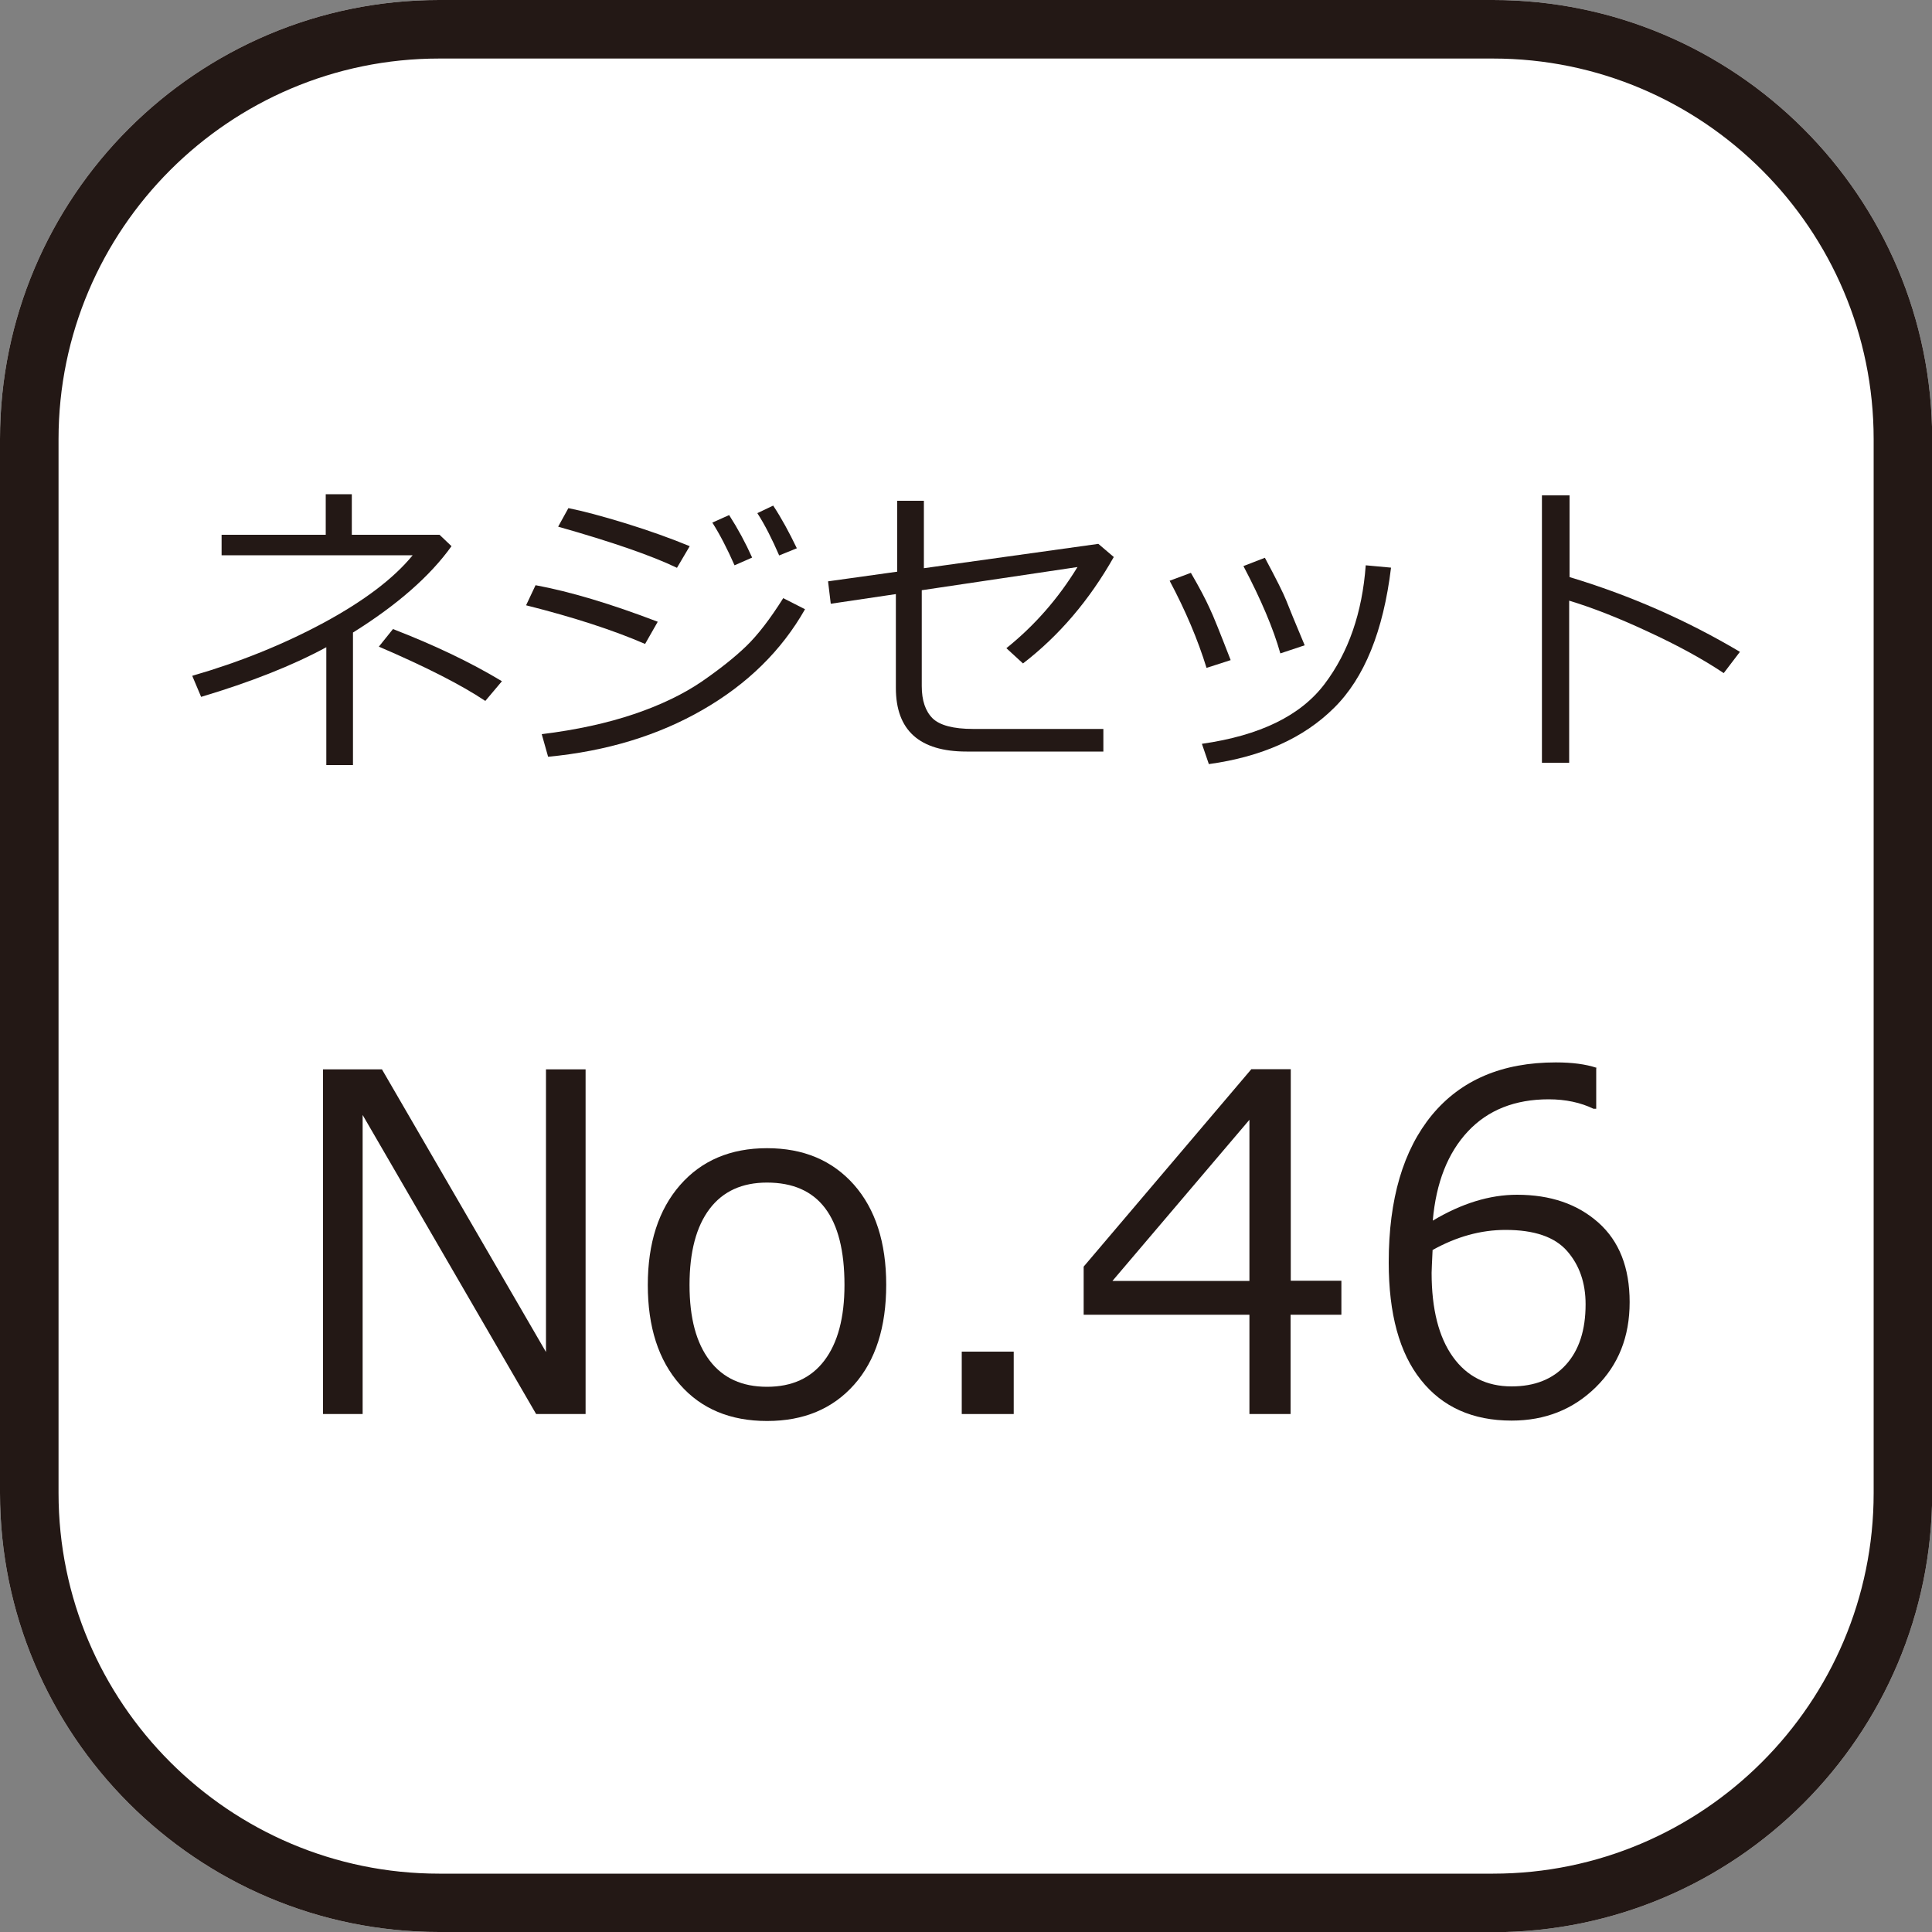
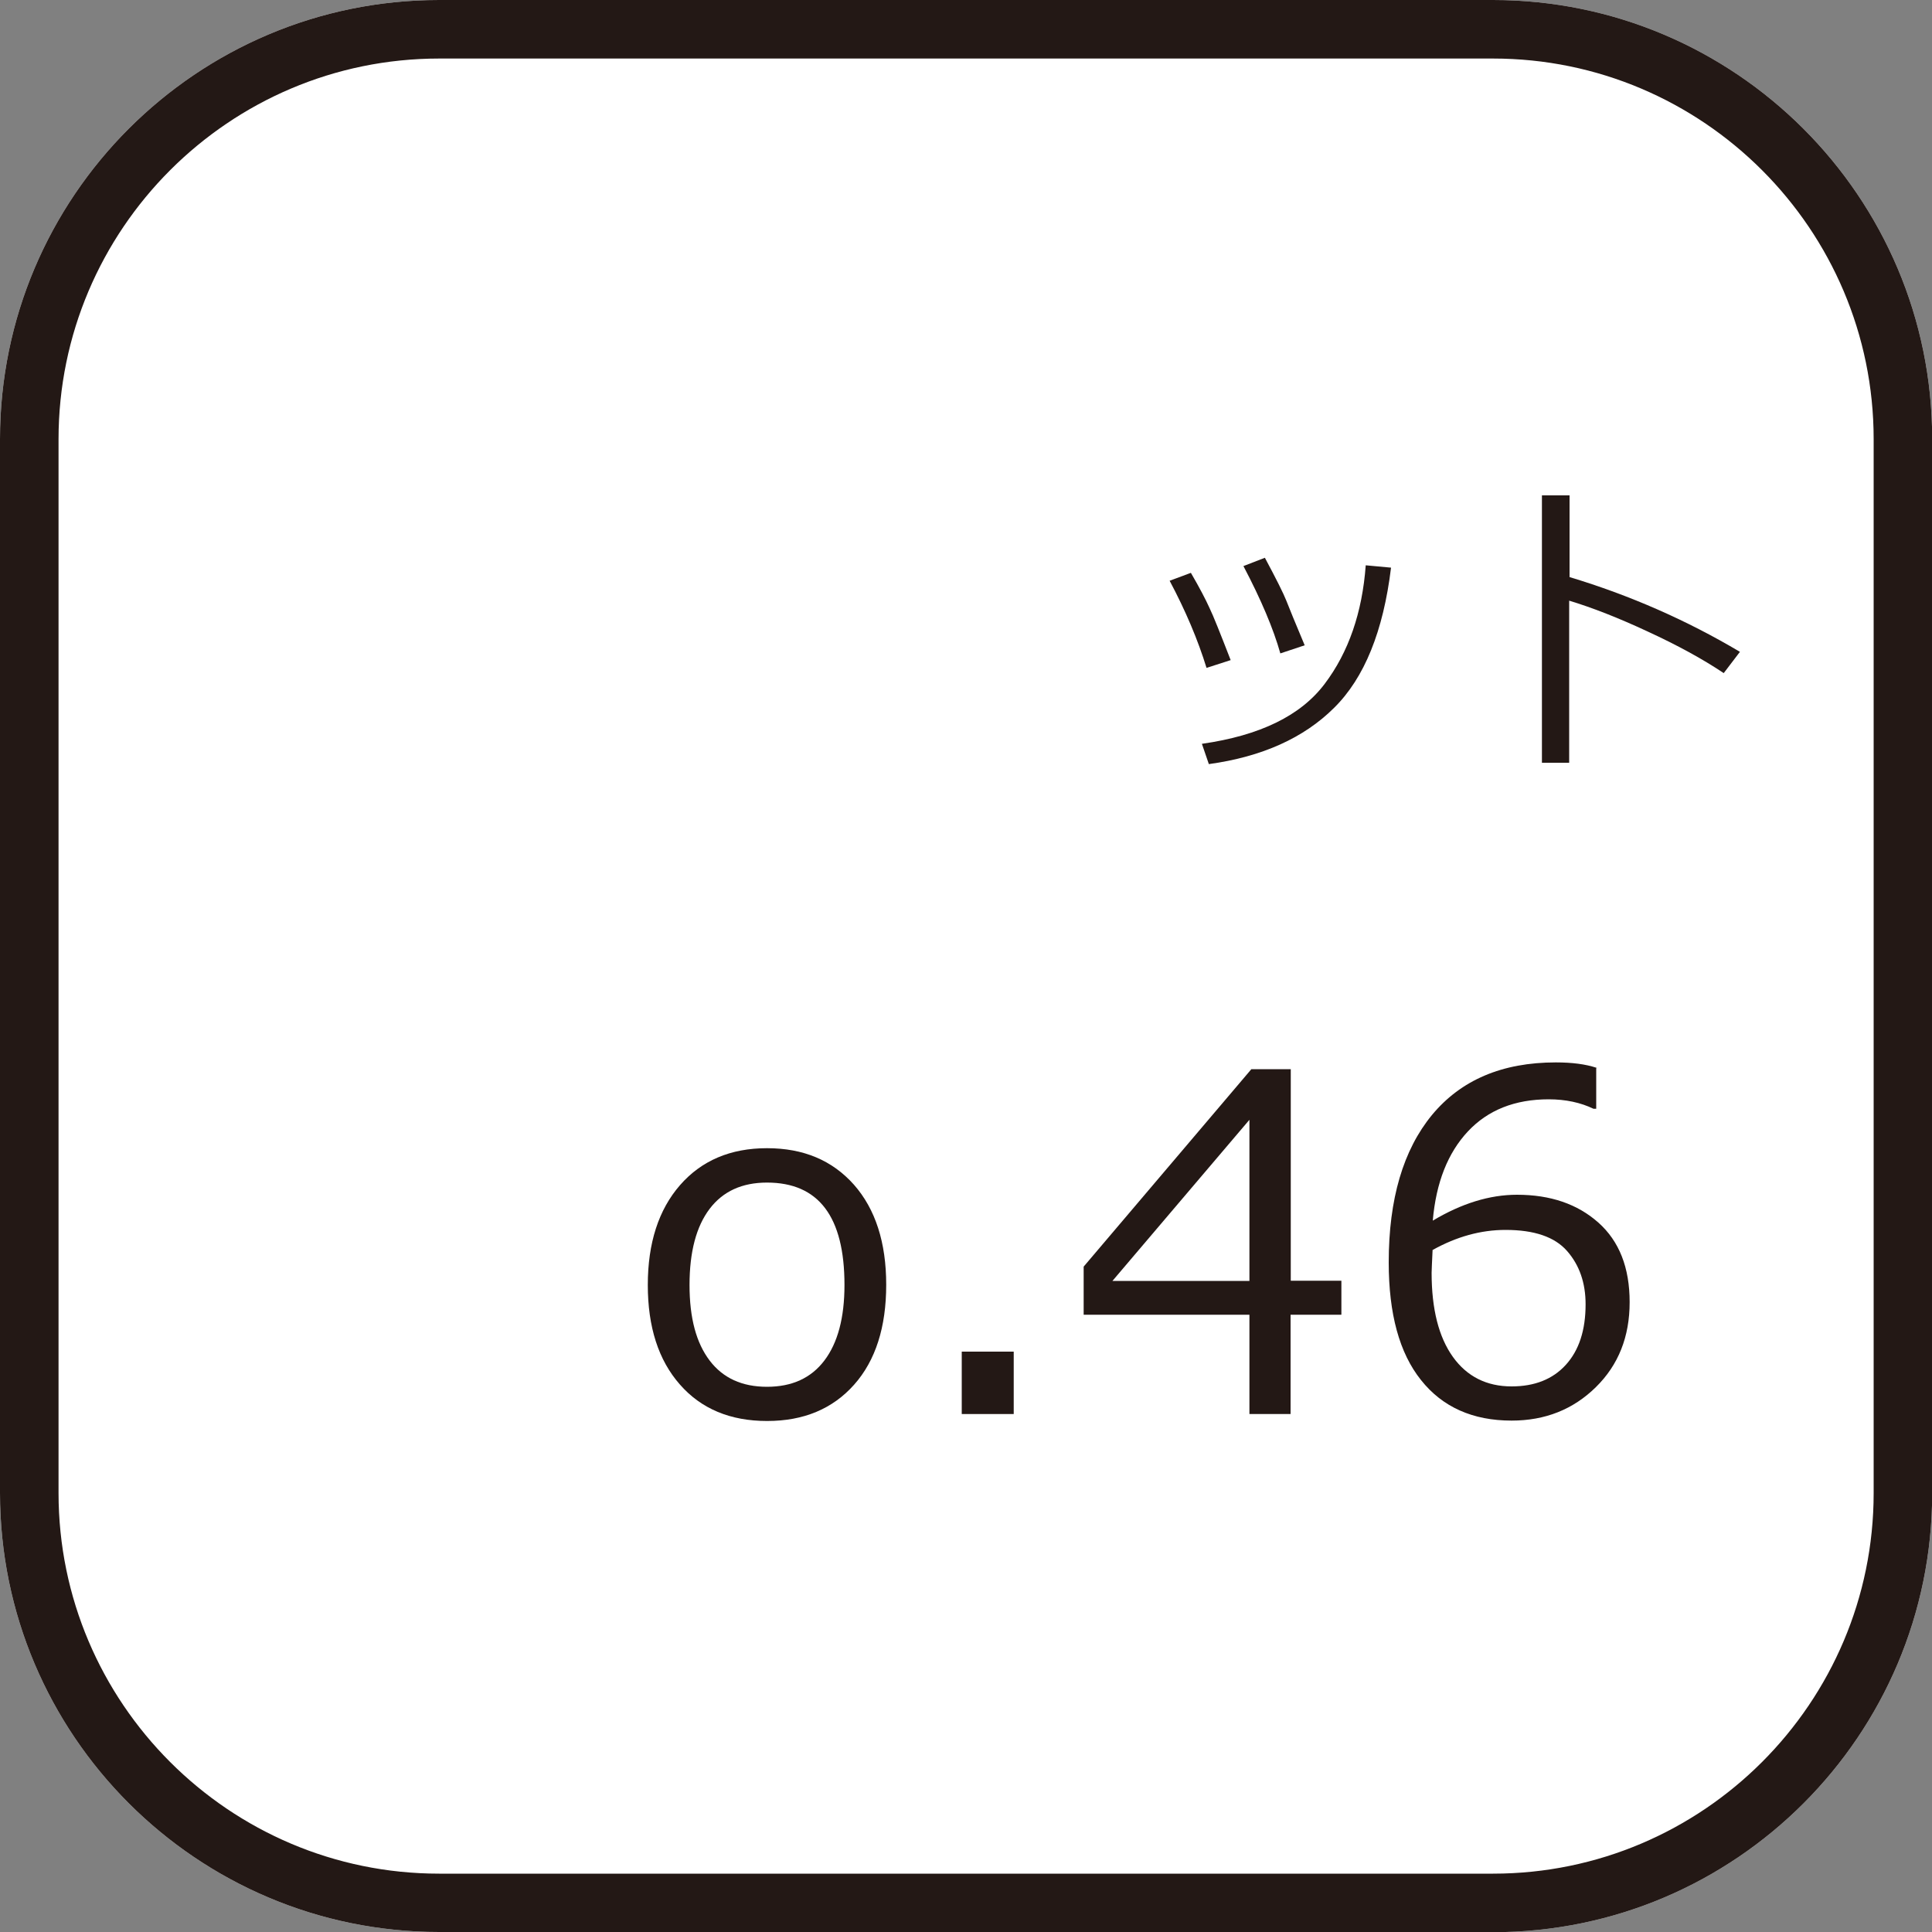
<svg xmlns="http://www.w3.org/2000/svg" version="1.1" viewBox="0 0 100 100">
  <rect x="0" y="0" width="100" height="100" fill="#808080" stroke="none" />
  <defs>
    <style>
      .cls-1 {
        fill: #fff;
      }

      .cls-1, .cls-2 {
        stroke-width: 0px;
      }

      .cls-2 {
        fill: #231815;
      }
    </style>
  </defs>
  <g id="_レイヤー_1" data-name="レイヤー 1">
    <g>
      <path class="cls-1" d="M77.27,100H22.73c-12.53,0-22.73-10.19-22.73-22.73V22.73C0,10.19,10.19,0,22.73,0h54.55c12.53,0,22.73,10.19,22.73,22.73v54.55c0,12.53-10.19,22.73-22.73,22.73Z" />
      <path class="cls-2" d="M77.27,100H22.73c-12.53,0-22.73-10.19-22.73-22.73V22.73C0,10.19,10.19,0,22.73,0h54.55c12.53,0,22.73,10.19,22.73,22.73v54.55c0,12.53-10.19,22.73-22.73,22.73ZM22.73,3.03C11.87,3.03,3.03,11.87,3.03,22.73v54.55c0,10.86,8.84,19.7,19.7,19.7h54.55c10.86,0,19.7-8.84,19.7-19.7V22.73c0-10.86-8.84-19.7-19.7-19.7H22.73Z" />
    </g>
  </g>
  <g id="_レイヤー_2" data-name="レイヤー 2">
    <g>
-       <path class="cls-2" d="M30.31,73.19h-2.56l-8.98-15.48v15.48h-2.05v-17.84h3.05l8.49,14.63v-14.63h2.05v17.84Z" />
      <path class="cls-2" d="M39.7,73.55c-1.9,0-3.41-.63-4.51-1.89-1.11-1.26-1.66-2.98-1.66-5.15s.56-3.9,1.67-5.17c1.11-1.27,2.61-1.91,4.5-1.91s3.38.63,4.5,1.89c1.11,1.26,1.67,2.99,1.67,5.18s-.55,3.92-1.66,5.17c-1.11,1.25-2.61,1.88-4.5,1.88ZM39.7,61.21c-1.29,0-2.28.45-2.97,1.36-.69.91-1.04,2.22-1.04,3.94s.35,3,1.04,3.91c.69.91,1.68,1.36,2.97,1.36s2.28-.45,2.97-1.36c.69-.91,1.04-2.21,1.04-3.91,0-3.54-1.34-5.3-4.01-5.3Z" />
      <path class="cls-2" d="M52.47,73.19h-2.69v-3.23h2.69v3.23Z" />
      <path class="cls-2" d="M69.42,68.05h-2.62v5.14h-2.13v-5.14h-8.58v-2.49l8.68-10.22h2.04v10.95h2.62v1.75ZM64.67,66.3v-8.34l-7.09,8.34h7.09Z" />
      <path class="cls-2" d="M82.62,55.3v2.09h-.14c-.66-.32-1.44-.49-2.32-.49-1.74,0-3.14.55-4.18,1.66-1.04,1.11-1.65,2.65-1.82,4.62,1.49-.89,2.94-1.34,4.36-1.34,1.73,0,3.13.48,4.21,1.44s1.62,2.33,1.62,4.12-.58,3.25-1.75,4.4c-1.17,1.15-2.62,1.73-4.36,1.73-2.01,0-3.58-.7-4.69-2.1-1.12-1.4-1.67-3.43-1.67-6.09,0-3.28.75-5.82,2.24-7.63,1.5-1.81,3.63-2.72,6.41-2.72.84,0,1.54.09,2.11.28ZM74.15,64.71c-.03.65-.05,1.04-.05,1.17,0,1.88.37,3.33,1.1,4.35.73,1.02,1.75,1.53,3.04,1.53,1.19,0,2.13-.37,2.81-1.12s1.02-1.79,1.02-3.13c0-1.11-.32-2.03-.96-2.76-.64-.73-1.7-1.09-3.18-1.09-1.29,0-2.54.35-3.78,1.04Z" />
    </g>
  </g>
  <g id="_レイヤー_3" data-name="レイヤー 3">
    <g>
-       <path class="cls-2" d="M18.27,39.6h-1.38v-6.1c-1.77.96-3.94,1.81-6.48,2.57l-.46-1.09c2.46-.71,4.73-1.63,6.81-2.75,2.07-1.12,3.61-2.28,4.6-3.49h-9.89v-1.06h5.39v-2.1h1.35v2.1h4.54l.62.59c-1.11,1.55-2.81,3.04-5.1,4.47v6.87ZM25.98,35.26l-.86,1.02c-1.26-.84-3.09-1.77-5.51-2.81l.73-.91c2.15.83,4.03,1.73,5.64,2.7Z" />
-       <path class="cls-2" d="M34.04,32.19l-.65,1.14c-1.64-.71-3.69-1.38-6.16-2l.49-1.04c1.78.33,3.89.96,6.32,1.89ZM41.67,31.53c-1.22,2.15-2.99,3.88-5.3,5.21-2.31,1.33-4.97,2.14-8,2.43l-.33-1.17c1.79-.22,3.39-.57,4.78-1.04,1.39-.47,2.56-1.04,3.5-1.68.94-.65,1.71-1.26,2.31-1.84.59-.57,1.23-1.4,1.91-2.48l1.12.57ZM35.7,28.27l-.66,1.12c-1.31-.63-3.36-1.34-6.15-2.13l.53-.96c.75.15,1.73.41,2.97.79,1.23.38,2.34.78,3.31,1.18ZM38.93,28.86l-.91.4c-.38-.86-.76-1.6-1.15-2.21l.87-.39c.45.7.85,1.44,1.19,2.2ZM41.24,28.38l-.91.37c-.36-.83-.73-1.57-1.13-2.19l.82-.39c.43.65.83,1.39,1.22,2.2Z" />
-       <path class="cls-2" d="M57.65,28.83c-1.27,2.24-2.83,4.07-4.7,5.51l-.86-.79c1.47-1.18,2.69-2.58,3.68-4.2l-8.06,1.2v4.96c0,.75.19,1.3.56,1.67.37.36,1.07.55,2.1.55h6.74v1.17h-7.08c-2.44,0-3.66-1.1-3.66-3.29v-4.86l-3.37.5-.14-1.16,3.58-.5v-3.67h1.38v3.49l9.03-1.26.81.69Z" />
      <path class="cls-2" d="M63.69,34.17l-1.24.4c-.45-1.46-1.09-2.97-1.91-4.51l1.1-.41c.46.79.77,1.39.96,1.81.2.41.56,1.32,1.1,2.71ZM72,29.38c-.4,3.29-1.38,5.71-2.95,7.26-1.57,1.56-3.73,2.53-6.48,2.91l-.36-1.05c3.01-.43,5.12-1.46,6.36-3.11,1.23-1.63,1.94-3.68,2.12-6.13l1.3.12ZM67.53,33.4l-1.26.42c-.36-1.28-1-2.79-1.91-4.52l1.11-.43c.59,1.1.96,1.84,1.11,2.22s.46,1.15.95,2.31Z" />
      <path class="cls-2" d="M90.05,33.75l-.83,1.09c-1.09-.73-2.41-1.45-3.93-2.15-1.52-.71-2.88-1.24-4.07-1.6v8.39h-1.41v-13.84h1.43v4.23c3.12.94,6.06,2.23,8.82,3.87Z" />
    </g>
  </g>
</svg>